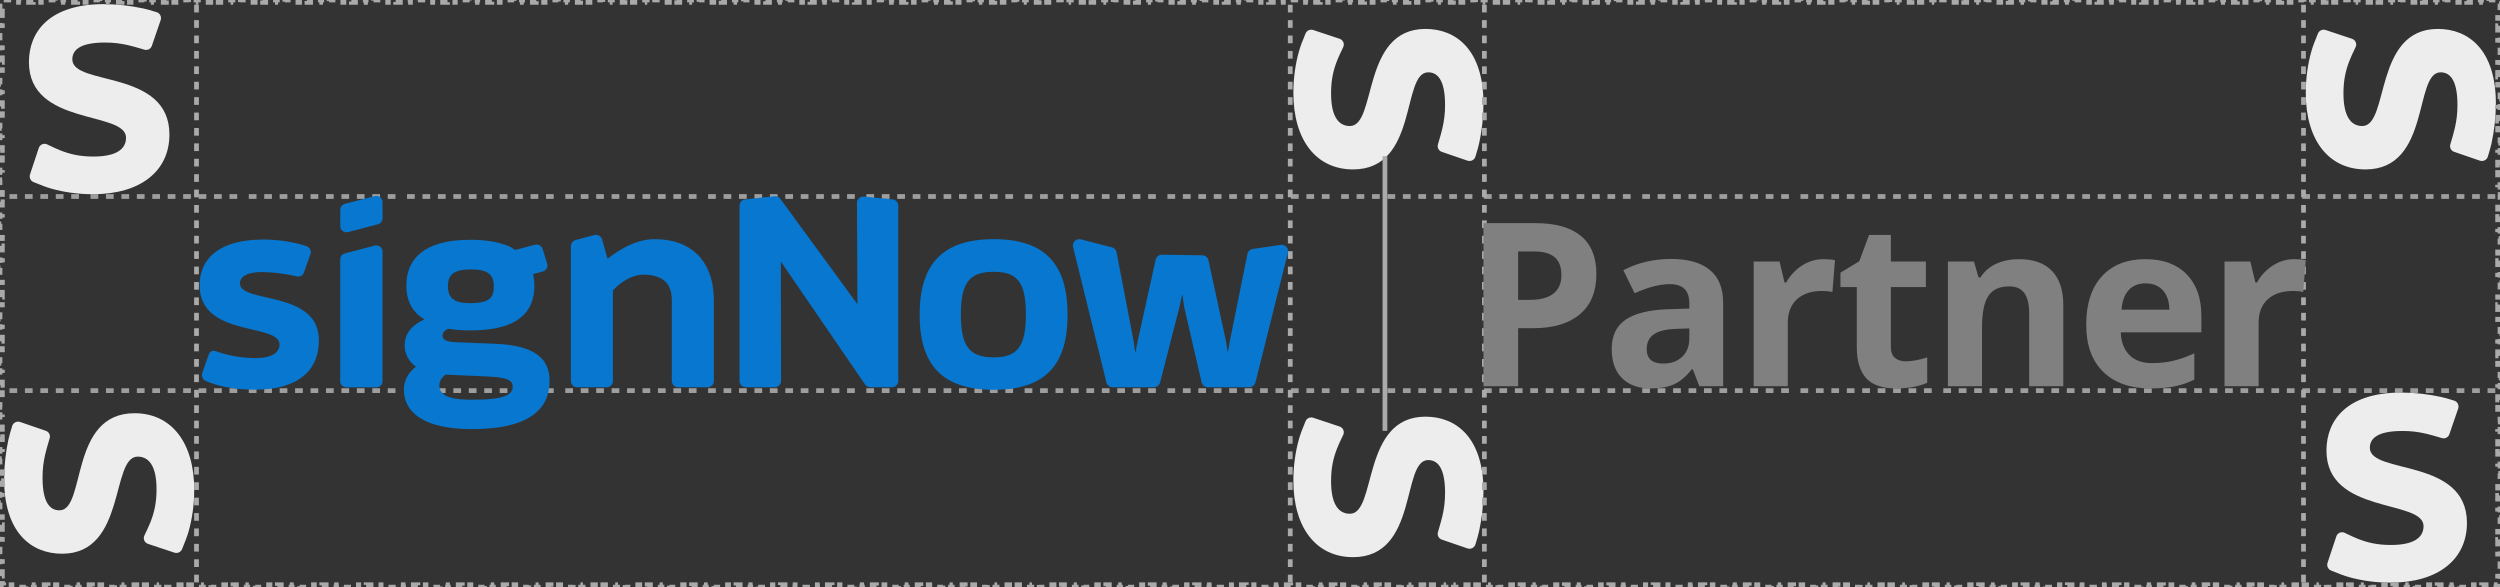
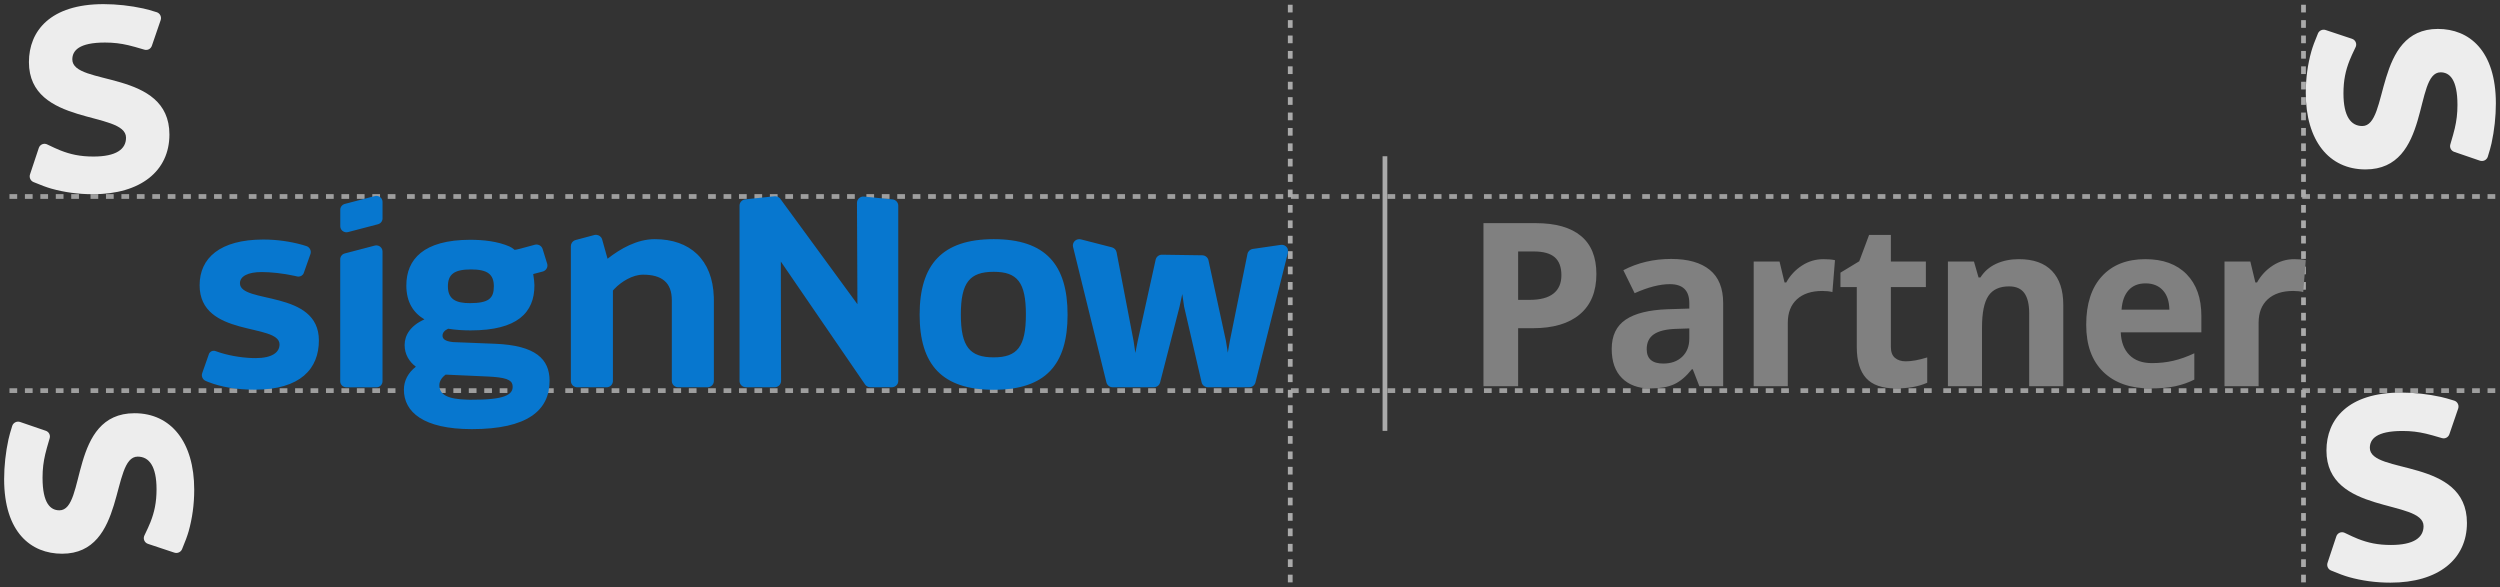
<svg xmlns="http://www.w3.org/2000/svg" width="528" height="124" viewBox="0 0 528 124" fill="none">
  <rect x="0" y="0" width="528" height="124" fill="#333333" stroke="none" />
  <path d="M28.412 87.273C36.11 87.273 41.019 93.349 41.019 103.425C41.019 106.56 40.6 109.509 39.843 112.203C39.576 113.153 39.11 114.417 38.446 115.993C38.183 116.616 37.473 116.932 36.823 116.716L31.255 114.863C30.573 114.636 30.208 113.909 30.439 113.24C30.456 113.193 30.475 113.146 30.497 113.101C31.092 111.873 31.517 110.935 31.771 110.289C32.603 108.177 33.062 106.125 33.062 103.324C33.062 98.514 31.512 96.438 29.083 96.438C23.348 96.438 26.707 116.945 13.118 116.945C6.556 116.945 0.873 112.439 0.873 101.198C0.873 98.448 1.197 95.488 1.788 92.794C1.949 92.061 2.213 91.114 2.58 89.953C2.794 89.278 3.524 88.9 4.211 89.11C4.226 89.114 4.241 89.119 4.255 89.124L9.672 90.981C10.327 91.206 10.688 91.896 10.492 92.55C10.033 94.087 9.719 95.219 9.551 95.946C9.182 97.539 8.985 99.029 8.985 100.894C8.985 106.362 10.69 107.78 12.55 107.78C18.233 107.78 14.565 87.273 28.412 87.273Z" fill="#EDEDED" />
-   <path d="M285.77 35.782C278.072 35.782 273.163 29.706 273.163 19.629C273.163 16.494 273.582 13.546 274.339 10.852C274.606 9.901 275.071 8.638 275.736 7.062C275.999 6.439 276.708 6.123 277.359 6.339L282.926 8.192C283.608 8.419 283.974 9.145 283.743 9.814C283.726 9.862 283.707 9.908 283.685 9.954C283.089 11.182 282.665 12.119 282.41 12.766C281.579 14.878 281.12 16.93 281.12 19.73C281.12 24.541 282.67 26.617 285.098 26.617C290.833 26.617 287.475 6.109 301.063 6.109C307.625 6.109 313.309 10.616 313.309 21.857C313.309 24.606 312.985 27.567 312.393 30.26C312.232 30.993 311.968 31.94 311.601 33.102C311.388 33.777 310.658 34.154 309.97 33.945C309.956 33.941 309.941 33.936 309.927 33.931L304.51 32.073C303.855 31.848 303.494 31.159 303.689 30.505C304.149 28.968 304.462 27.836 304.631 27.109C305 25.515 305.197 24.025 305.197 22.161C305.197 16.692 303.492 15.274 301.632 15.274C295.948 15.274 299.617 35.782 285.77 35.782Z" fill="#EDEDED" />
-   <path d="M285.77 117.673C278.072 117.673 273.163 111.596 273.163 101.52C273.163 98.385 273.582 95.436 274.339 92.742C274.606 91.792 275.071 90.529 275.736 88.952C275.999 88.329 276.708 88.013 277.359 88.23L282.926 90.082C283.608 90.309 283.974 91.036 283.743 91.705C283.726 91.753 283.707 91.799 283.685 91.844C283.089 93.073 282.665 94.01 282.41 94.656C281.579 96.768 281.12 98.82 281.12 101.621C281.12 106.432 282.67 108.508 285.098 108.508C290.833 108.508 287.475 88 301.063 88C307.625 88 313.309 92.507 313.309 103.748C313.309 106.497 312.985 109.457 312.393 112.151C312.232 112.884 311.968 113.831 311.601 114.993C311.388 115.668 310.658 116.045 309.97 115.836C309.956 115.831 309.941 115.826 309.927 115.822L304.51 113.964C303.855 113.739 303.494 113.05 303.689 112.396C304.149 110.858 304.462 109.726 304.631 109C305 107.406 305.197 105.916 305.197 104.052C305.197 98.583 303.492 97.165 301.632 97.165C295.948 97.165 299.617 117.673 285.77 117.673Z" fill="#EDEDED" />
  <path d="M35.782 28.412C35.782 36.11 29.706 41.019 19.629 41.019C16.494 41.019 13.546 40.6 10.852 39.843C9.901 39.576 8.638 39.11 7.062 38.446C6.439 38.183 6.123 37.473 6.339 36.823L8.192 31.255C8.419 30.573 9.145 30.208 9.814 30.439C9.862 30.456 9.908 30.475 9.954 30.497C11.182 31.092 12.119 31.517 12.766 31.771C14.878 32.603 16.93 33.062 19.73 33.062C24.541 33.062 26.617 31.512 26.617 29.083C26.617 23.348 6.109 26.707 6.109 13.118C6.109 6.556 10.616 0.873 21.857 0.873C24.606 0.873 27.567 1.197 30.26 1.788C30.993 1.949 31.941 2.213 33.102 2.58C33.777 2.794 34.154 3.524 33.945 4.211C33.941 4.226 33.936 4.241 33.931 4.255L32.073 9.672C31.848 10.327 31.159 10.688 30.505 10.492C28.968 10.033 27.836 9.719 27.109 9.551C25.515 9.182 24.025 8.985 22.161 8.985C16.692 8.985 15.274 10.69 15.274 12.55C15.274 18.233 35.782 14.565 35.782 28.412Z" fill="#EDEDED" />
  <path d="M499.588 35.782C491.89 35.782 486.981 29.706 486.981 19.629C486.981 16.494 487.4 13.546 488.157 10.852C488.424 9.901 488.89 8.638 489.554 7.062C489.817 6.439 490.527 6.123 491.177 6.339L496.745 8.192C497.427 8.419 497.792 9.145 497.561 9.815C497.544 9.862 497.525 9.908 497.503 9.954C496.908 11.182 496.483 12.119 496.229 12.766C495.397 14.878 494.938 16.93 494.938 19.73C494.938 24.541 496.488 26.617 498.917 26.617C504.652 26.617 501.293 6.109 514.882 6.109C521.444 6.109 527.127 10.616 527.127 21.857C527.127 24.606 526.803 27.567 526.212 30.26C526.051 30.993 525.787 31.94 525.42 33.102C525.206 33.777 524.476 34.154 523.789 33.945C523.774 33.941 523.759 33.936 523.745 33.931L518.328 32.073C517.673 31.848 517.312 31.159 517.508 30.505C517.967 28.968 518.281 27.836 518.449 27.109C518.818 25.515 519.015 24.025 519.015 22.161C519.015 16.692 517.31 15.274 515.45 15.274C509.767 15.274 513.435 35.782 499.588 35.782Z" fill="#EDEDED" />
  <path d="M521.018 110.448C521.018 118.146 514.942 123.055 504.866 123.055C501.731 123.055 498.782 122.636 496.088 121.879C495.138 121.612 493.874 121.146 492.298 120.482C491.675 120.219 491.359 119.509 491.576 118.859L493.428 113.291C493.655 112.61 494.382 112.244 495.051 112.475C495.098 112.492 495.145 112.511 495.19 112.533C496.418 113.128 497.356 113.553 498.002 113.808C500.114 114.639 502.166 115.098 504.967 115.098C509.777 115.098 511.853 113.548 511.853 111.119C511.853 105.384 491.346 108.743 491.346 95.154C491.346 88.593 495.852 82.909 507.094 82.909C509.843 82.909 512.803 83.233 515.497 83.825C516.23 83.986 517.177 84.249 518.338 84.616C519.013 84.83 519.391 85.56 519.181 86.248C519.177 86.262 519.172 86.277 519.167 86.291L517.309 91.708C517.085 92.363 516.395 92.724 515.741 92.528C514.204 92.069 513.072 91.755 512.345 91.587C510.752 91.218 509.261 91.021 507.397 91.021C501.929 91.021 500.511 92.726 500.511 94.586C500.511 100.269 521.018 96.601 521.018 110.448Z" fill="#EDEDED" />
-   <path d="M0 2.325V0.775H0.5V0.5H0.78V0H2.342V0.5H3.904V0H5.466V0.5H7.029V0H8.591V0.5H10.153V0H11.715V0.5H13.277V0H14.839V0.5H16.401V0H17.963V0.5H19.526V0H21.088V0.5H22.65V0H24.212V0.5H25.774V0H27.336V0.5H28.898V0H30.461V0.5H32.023V0H33.585V0.5H35.147V0H36.709V0.5H38.271V0H39.833V0.5H41.395V0H42.958V0.5H44.52V0H46.082V0.5H47.644V0H49.206V0.5H50.768V0H52.33V0.5H53.892V0H55.455V0.5H57.017V0H58.579V0.5H60.141V0H61.703V0.5H63.265V0H64.828V0.5H66.39V0H67.952V0.5H69.514V0H71.076V0.5H72.638V0H74.2V0.5H75.762V0H77.325V0.5H78.887V0H80.449V0.5H82.011V0H83.573V0.5H85.135V0H86.697V0.5H88.26V0H89.822V0.5H91.384V0H92.946V0.5H94.508V0H96.07V0.5H97.632V0H99.194V0.5H100.757V0H102.319V0.5H103.881V0H105.443V0.5H107.005V0H108.567V0.5H110.129V0H111.692V0.5H113.254V0H114.816V0.5H116.378V0H117.94V0.5H119.502V0H121.064V0.5H122.626V0H124.189V0.5H125.751V0H127.313V0.5H128.875V0H130.437V0.5H131.999V0H133.561V0.5H135.123V0H136.686V0.5H138.248V0H139.81V0.5H141.372V0H142.934V0.5H144.496V0H146.058V0.5H147.621V0H149.183V0.5H150.745V0H152.307V0.5H153.869V0H155.431V0.5H156.993V0H158.556V0.5H160.118V0H161.68V0.5H163.242V0H164.804V0.5H166.366V0H167.928V0.5H169.49V0H171.053V0.5H172.615V0H174.177V0.5H175.739V0H177.301V0.5H178.863V0H180.425V0.5H181.988V0H183.55V0.5H185.112V0H186.674V0.5H188.236V0H189.798V0.5H191.36V0H192.922V0.5H194.485V0H196.047V0.5H197.609V0H199.171V0.5H200.733V0H202.295V0.5H203.857V0H205.42V0.5H206.982V0H208.544V0.5H210.106V0H211.668V0.5H213.23V0H214.792V0.5H216.354V0H217.917V0.5H219.479V0H221.041V0.5H222.603V0H224.165V0.5H225.727V0H227.289V0.5H228.852V0H230.414V0.5H231.976V0H233.538V0.5H235.1V0H236.662V0.5H238.224V0H239.786V0.5H241.349V0H242.911V0.5H244.473V0H246.035V0.5H247.597V0H249.159V0.5H250.721V0H252.284V0.5H253.846V0H255.408V0.5H256.97V0H258.532V0.5H260.094V0H261.656V0.5H263.218V0H264.781V0.5H266.343V0H267.905V0.5H269.467V0H271.029V0.5H272.591V0H274.153V0.5H275.716V0H277.278V0.5H278.84V0H280.402V0.5H281.964V0H283.526V0.5H285.088V0H286.65V0.5H288.213V0H289.775V0.5H291.337V0H292.899V0.5H294.461V0H296.023V0.5H297.585V0H299.148V0.5H300.71V0H302.272V0.5H303.834V0H305.396V0.5H306.958V0H308.52V0.5H310.082V0H311.645V0.5H313.207V0H314.769V0.5H316.331V0H317.893V0.5H319.455V0H321.017V0.5H322.58V0H324.142V0.5H325.704V0H327.266V0.5H328.828V0H330.39V0.5H331.952V0H333.514V0.5H335.077V0H336.639V0.5H338.201V0H339.763V0.5H341.325V0H342.887V0.5H344.449V0H346.012V0.5H347.574V0H349.136V0.5H350.698V0H352.26V0.5H353.822V0H355.384V0.5H356.947V0H358.509V0.5H360.071V0H361.633V0.5H363.195V0H364.757V0.5H366.319V0H367.881V0.5H369.444V0H371.006V0.5H372.568V0H374.13V0.5H375.692V0H377.254V0.5H378.816V0H380.379V0.5H381.941V0H383.503V0.5H385.065V0H386.627V0.5H388.189V0H389.751V0.5H391.313V0H392.876V0.5H394.438V0H396V0.5H397.562V0H399.124V0.5H400.686V0H402.248V0.5H403.811V0H405.373V0.5H406.935V0H408.497V0.5H410.059V0H411.621V0.5H413.183V0H414.745V0.5H416.308V0H417.87V0.5H419.432V0H420.994V0.5H422.556V0H424.118V0.5H425.68V0H427.243V0.5H428.805V0H430.367V0.5H431.929V0H433.491V0.5H435.053V0H436.615V0.5H438.177V0H439.74V0.5H441.302V0H442.864V0.5H444.426V0H445.988V0.5H447.55V0H449.112V0.5H450.675V0H452.237V0.5H453.799V0H455.361V0.5H456.923V0H458.485V0.5H460.047V0H461.609V0.5H463.172V0H464.734V0.5H466.296V0H467.858V0.5H469.42V0H470.982V0.5H472.544V0H474.107V0.5H475.669V0H477.231V0.5H478.793V0H480.355V0.5H481.917V0H483.479V0.5H485.041V0H486.604V0.5H488.166V0H489.728V0.5H491.29V0H492.852V0.5H494.414V0H495.976V0.5H497.538V0H499.101V0.5H500.663V0H502.225V0.5H503.787V0H505.349V0.5H506.911V0H508.473V0.5H510.035V0H511.598V0.5H513.16V0H514.722V0.5H516.284V0H517.846V0.5H519.408V0H520.97V0.5H522.533V0H524.095V0.5H525.657V0H527.219V0.5H527.5V0.775H528V2.325H527.5V3.875H528V5.425H527.5V6.975H528V8.525H527.5V10.075H528V11.625H527.5V13.175H528V14.725H527.5V16.275H528V17.825H527.5V19.375H528V20.925H527.5V22.475H528V24.025H527.5V25.575H528V27.125H527.5V28.675H528V30.225H527.5V31.775H528V33.325H527.5V34.875H528V36.425H527.5V37.975H528V39.525H527.5V41.075H528V42.625H527.5V44.175H528V45.725H527.5V47.275H528V48.825H527.5V50.375H528V51.925H527.5V53.475H528V55.025H527.5V56.575H528V58.125H527.5V59.675H528V61.225H527.5V62.775H528V64.325H527.5V65.875H528V67.425H527.5V68.975H528V70.525H527.5V72.075H528V73.625H527.5V75.175H528V76.725H527.5V78.275H528V79.825H527.5V81.375H528V82.925H527.5V84.475H528V86.025H527.5V87.575H528V89.125H527.5V90.675H528V92.225H527.5V93.775H528V95.325H527.5V96.875H528V98.425H527.5V99.975H528V101.525H527.5V103.075H528V104.625H527.5V106.175H528V107.725H527.5V109.275H528V110.825H527.5V112.375H528V113.925H527.5V115.475H528V117.025H527.5V118.575H528V120.125H527.5V121.675H528V123.225H527.5V123.5H527.22V124H525.658V123.5H524.096V124H522.534V123.5H520.971V124H519.409V123.5H517.847V124H516.285V123.5H514.723V124H513.161V123.5H511.599V124H510.037V123.5H508.474V124H506.912V123.5H505.35V124H503.788V123.5H502.226V124H500.664V123.5H499.102V124H497.539V123.5H495.977V124H494.415V123.5H492.853V124H491.291V123.5H489.729V124H488.167V123.5H486.605V124H485.042V123.5H483.48V124H481.918V123.5H480.356V124H478.794V123.5H477.232V124H475.67V123.5H474.107V124H472.545V123.5H470.983V124H469.421V123.5H467.859V124H466.297V123.5H464.735V124H463.173V123.5H461.61V124H460.048V123.5H458.486V124H456.924V123.5H455.362V124H453.8V123.5H452.238V124H450.675V123.5H449.113V124H447.551V123.5H445.989V124H444.427V123.5H442.865V124H441.303V123.5H439.741V124H438.178V123.5H436.616V124H435.054V123.5H433.492V124H431.93V123.5H430.368V124H428.806V123.5H427.243V124H425.681V123.5H424.119V124H422.557V123.5H420.995V124H419.433V123.5H417.871V124H416.309V123.5H414.746V124H413.184V123.5H411.622V124H410.06V123.5H408.498V124H406.936V123.5H405.374V124H403.811V123.5H402.249V124H400.687V123.5H399.125V124H397.563V123.5H396.001V124H394.439V123.5H392.876V124H391.314V123.5H389.752V124H388.19V123.5H386.628V124H385.066V123.5H383.504V124H381.942V123.5H380.379V124H378.817V123.5H377.255V124H375.693V123.5H374.131V124H372.569V123.5H371.007V124H369.444V123.5H367.882V124H366.32V123.5H364.758V124H363.196V123.5H361.634V124H360.072V123.5H358.51V124H356.947V123.5H355.385V124H353.823V123.5H352.261V124H350.699V123.5H349.137V124H347.575V123.5H346.012V124H344.45V123.5H342.888V124H341.326V123.5H339.764V124H338.202V123.5H336.64V124H335.078V123.5H333.515V124H331.953V123.5H330.391V124H328.829V123.5H327.267V124H325.705V123.5H324.143V124H322.58V123.5H321.018V124H319.456V123.5H317.894V124H316.332V123.5H314.77V124H313.208V123.5H311.646V124H310.083V123.5H308.521V124H306.959V123.5H305.397V124H303.835V123.5H302.273V124H300.711V123.5H299.148V124H297.586V123.5H296.024V124H294.462V123.5H292.9V124H291.338V123.5H289.776V124H288.214V123.5H286.651V124H285.089V123.5H283.527V124H281.965V123.5H280.403V124H278.841V123.5H277.279V124H275.716V123.5H274.154V124H272.592V123.5H271.03V124H269.468V123.5H267.906V124H266.344V123.5H264.782V124H263.219V123.5H261.657V124H260.095V123.5H258.533V124H256.971V123.5H255.409V124H253.847V123.5H252.284V124H250.722V123.5H249.16V124H247.598V123.5H246.036V124H244.474V123.5H242.912V124H241.35V123.5H239.787V124H238.225V123.5H236.663V124H235.101V123.5H233.539V124H231.977V123.5H230.415V124H228.852V123.5H227.29V124H225.728V123.5H224.166V124H222.604V123.5H221.042V124H219.48V123.5H217.918V124H216.355V123.5H214.793V124H213.231V123.5H211.669V124H210.107V123.5H208.545V124H206.983V123.5H205.42V124H203.858V123.5H202.296V124H200.734V123.5H199.172V124H197.61V123.5H196.048V124H194.486V123.5H192.923V124H191.361V123.5H189.799V124H188.237V123.5H186.675V124H185.113V123.5H183.551V124H181.988V123.5H180.426V124H178.864V123.5H177.302V124H175.74V123.5H174.178V124H172.616V123.5H171.053V124H169.491V123.5H167.929V124H166.367V123.5H164.805V124H163.243V123.5H161.681V124H160.119V123.5H158.556V124H156.994V123.5H155.432V124H153.87V123.5H152.308V124H150.746V123.5H149.184V124H147.621V123.5H146.059V124H144.497V123.5H142.935V124H141.373V123.5H139.811V124H138.249V123.5H136.687V124H135.124V123.5H133.562V124H132V123.5H130.438V124H128.876V123.5H127.314V124H125.752V123.5H124.189V124H122.627V123.5H121.065V124H119.503V123.5H117.941V124H116.379V123.5H114.817V124H113.255V123.5H111.692V124H110.13V123.5H108.568V124H107.006V123.5H105.444V124H103.882V123.5H102.32V124H100.757V123.5H99.195V124H97.633V123.5H96.071V124H94.509V123.5H92.947V124H91.385V123.5H89.823V124H88.26V123.5H86.698V124H85.136V123.5H83.574V124H82.012V123.5H80.45V124H78.888V123.5H77.326V124H75.763V123.5H74.201V124H72.639V123.5H71.077V124H69.515V123.5H67.953V124H66.391V123.5H64.828V124H63.266V123.5H61.704V124H60.142V123.5H58.58V124H57.018V123.5H55.456V124H53.894V123.5H52.331V124H50.769V123.5H49.207V124H47.645V123.5H46.083V124H44.521V123.5H42.959V124H41.396V123.5H39.834V124H38.272V123.5H36.71V124H35.148V123.5H33.586V124H32.024V123.5H30.462V124H28.899V123.5H27.337V124H25.775V123.5H24.213V124H22.651V123.5H21.089V124H19.527V123.5H17.965V124H16.402V123.5H14.84V124H13.278V123.5H11.716V124H10.154V123.5H8.592V124H7.03V123.5H5.467V124H3.905V123.5H2.343V124H0.781V123.5H0.5V123.225H0V121.675H0.5V120.125H0V118.575H0.5V117.025H0V115.475H0.5V113.925H0V112.375H0.5V110.825H0V109.275H0.5V107.725H0V106.175H0.5V104.625H0V103.075H0.5V101.525H0V99.975H0.5V98.425H0V96.875H0.5V95.325H0V93.775H0.5V92.225H0V90.675H0.5V89.125H0V87.575H0.5V86.025H0V84.475H0.5V82.925H0V81.375H0.5V79.825H0V78.275H0.5V76.725H0V75.175H0.5V73.625H0V72.075H0.5V70.525H0V68.975H0.5V67.425H0V65.875H0.5V64.325H0V62.775H0.5V61.225H0V59.675H0.5V58.125H0V56.575H0.5V55.025H0V53.475H0.5V51.925H0V50.375H0.5V48.825H0V47.275H0.5V45.725H0V44.175H0.5V42.625H0V41.075H0.5V39.525H0V37.975H0.5V36.425H0V34.875H0.5V33.325H0V31.775H0.5V30.225H0V28.675H0.5V27.125H0V25.575H0.5V24.025H0V22.475H0.5V20.925H0V19.375H0.5V17.825H0V16.275H0.5V14.725H0V13.175H0.5V11.625H0V10.075H0.5V8.525H0V6.975H0.5V5.425H0V3.875H0.5V2.325H0Z" stroke="#AAAAAA" stroke-dasharray="1.56 1.56" />
  <path d="M272 1V2.627H273V1H272ZM272 4.253V5.88H273V4.253H272ZM272 7.506V9.133H273V7.506H272ZM272 10.761V12.387H273V10.761H272ZM272 14.013V15.64H273V14.013H272ZM272 17.267V18.893H273V17.267H272ZM272 20.52V22.147H273V20.52H272ZM272 23.773V25.4H273V23.773H272ZM272 27.027V28.653H273V27.027H272ZM272 30.28V31.907H273V30.28H272ZM272 33.533V35.16H273V33.533H272ZM272 36.787V38.413H273V36.787H272ZM272 40.04V41.667H273V40.04H272ZM272 43.293V44.92H273V43.293H272ZM272 46.547V48.174H273V46.547H272ZM272 49.8V51.427H273V49.8H272ZM272 53.053V54.68H273V53.053H272ZM272 56.307V57.933H273V56.307H272ZM272 59.56V61.187H273V59.56H272ZM272 62.813V64.44H273V62.813H272ZM272 66.067V67.693H273V66.067H272ZM272 69.32V70.947H273V69.32H272ZM272 72.573V74.2H273V72.573H272ZM272 75.827V77.453H273V75.827H272ZM272 79.08V80.707H273V79.08H272ZM272 82.333V83.96H273V82.333H272ZM272 85.587V87.213H273V85.587H272ZM272 88.84V90.467H273V88.84H272ZM272 92.093V93.72H273V92.093H272ZM272 95.347V96.973H273V95.347H272ZM272 98.6V100.227H273V98.6H272ZM272 101.853V103.48H273V101.853H272ZM272 105.106V106.733H273V105.106H272ZM272 108.36V109.987H273V108.36H272ZM272 111.613V113.24H273V111.613H272ZM272 114.867V116.493H273V114.867H272ZM272 118.12V119.747H273V118.12H272ZM272 121.373V123H273V121.373H272Z" fill="#AAAAAA" />
-   <path d="M41 1V2.627H42V1H41ZM41 4.253V5.88H42V4.253H41ZM41 7.506V9.133H42V7.506H41ZM41 10.761V12.387H42V10.761H41ZM41 14.013V15.64H42V14.013H41ZM41 17.267V18.893H42V17.267H41ZM41 20.52V22.147H42V20.52H41ZM41 23.773V25.4H42V23.773H41ZM41 27.027V28.653H42V27.027H41ZM41 30.28V31.907H42V30.28H41ZM41 33.533V35.16H42V33.533H41ZM41 36.787V38.413H42V36.787H41ZM41 40.04V41.667H42V40.04H41ZM41 43.293V44.92H42V43.293H41ZM41 46.547V48.174H42V46.547H41ZM41 49.8V51.427H42V49.8H41ZM41 53.053V54.68H42V53.053H41ZM41 56.307V57.933H42V56.307H41ZM41 59.56L41 61.187H42V59.56H41ZM41 62.813V64.44H42V62.813H41ZM41 66.067V67.693H42V66.067H41ZM41 69.32V70.947H42V69.32H41ZM41 72.573V74.2H42V72.573H41ZM41 75.827V77.453H42V75.827H41ZM41 79.08V80.707H42V79.08H41ZM41 82.333V83.96H42V82.333H41ZM41 85.587V87.213H42V85.587H41ZM41 88.84V90.467H42V88.84H41ZM41 92.093V93.72H42V92.093H41ZM41 95.347V96.973H42V95.347H41ZM41 98.6V100.227H42V98.6H41ZM41 101.853V103.48H42V101.853H41ZM41 105.106V106.733H42V105.106H41ZM41 108.36V109.987H42V108.36H41ZM41 111.613V113.24H42V111.613H41ZM41 114.867V116.493H42V114.867H41ZM41 118.12V119.747H42V118.12H41ZM41 121.373V123H42V121.373H41Z" fill="#AAAAAA" />
  <path opacity="0.9" d="M2 42H3.63V41H2V42ZM5.261 42H6.891V41H5.261V42ZM8.522 42H10.152V41H8.522V42ZM11.783 42H13.413V41H11.783V42ZM15.043 42H16.674V41H15.043V42ZM19.12 42H20.75V41H19.12V42ZM22.38 42H24.011V41H22.38V42ZM25.641 42H27.272V41H25.641V42ZM28.902 42H30.533V41H28.902V42ZM32.163 42H33.794V41H32.163V42ZM35.424 42H37.054V41H35.424V42ZM38.685 42H40.315V41H38.685V42ZM41.946 42H43.576V41H41.946V42ZM45.206 42H46.837V41H45.206V42ZM48.467 42H50.098V41H48.467V42ZM52.544 42H54.174V41H52.544V42ZM55.804 42H57.435V41H55.804V42ZM59.065 42H60.696V41H59.065V42ZM62.326 42H63.956V41H62.326V42ZM65.587 42H67.217V41H65.587V42ZM68.848 42H70.478V41H68.848V42ZM72.109 42H73.739V41H72.109V42ZM75.37 42H77V41H75.37V42ZM78.63 42H80.261V41H78.63V42ZM81.891 42H83.522V41H81.891V42ZM85.967 42H87.598V41H85.967V42ZM89.228 42H90.859V41H89.228V42ZM92.489 42H94.12V41H92.489V42ZM95.75 42H97.38V41H95.75V42ZM99.011 42H100.641V41H99.011V42ZM102.272 42H103.902V41H102.272V42ZM105.533 42H107.163V41H105.533V42ZM108.793 42H110.424V41H108.793V42ZM112.054 42H113.685V41H112.054V42ZM115.315 42H116.946V41H115.315V42ZM119.391 42H121.022V41H119.391V42ZM122.652 42H124.283V41H122.652V42ZM125.913 42H127.543V41H125.913V42ZM129.174 42H130.804V41H129.174V42ZM132.435 42H134.065V41H132.435V42ZM135.696 42H137.326V41H135.696V42ZM138.957 42H140.587V41H138.957V42ZM142.217 42H143.848V41H142.217V42ZM145.478 42H147.109V41H145.478V42ZM149.554 42H151.185V41H149.554V42ZM152.815 42H154.446V41H152.815V42ZM156.076 42H157.707V41H156.076V42ZM159.337 42H160.967V41H159.337V42ZM162.598 42H164.228V41H162.598V42ZM165.859 42H167.489V41H165.859V42ZM169.12 42H170.75V41H169.12V42ZM172.38 42H174.011V41H172.38V42ZM175.641 42H177.272V41H175.641V42ZM178.902 42H180.533V41H178.902V42ZM182.978 42H184.609V41H182.978V42ZM186.239 42H187.87V41H186.239V42ZM189.5 42H191.13V41H189.5V42ZM192.761 42H194.391V41H192.761V42ZM196.022 42H197.652V41H196.022V42ZM199.283 42H200.913V41H199.283V42ZM202.544 42H204.174V41H202.544V42ZM205.804 42H207.435V41H205.804V42ZM209.065 42H210.696V41H209.065V42ZM212.326 42H213.957V41H212.326V42ZM216.402 42H218.033V41H216.402V42ZM219.663 42H221.294V41H219.663V42ZM222.924 42H224.554V41H222.924V42ZM226.185 42H227.815V41H226.185V42ZM229.446 42H231.076V41H229.446V42ZM232.707 42H234.337V41H232.707V42ZM235.967 42H237.598V41H235.967V42ZM239.228 42H240.859V41H239.228V42ZM242.489 42H244.12V41H242.489V42ZM246.565 42H248.196V41H246.565V42ZM249.826 42H251.457V41H249.826V42ZM253.087 42H254.717V41H253.087V42ZM256.348 42H257.978V41H256.348V42ZM259.609 42H261.239V41H259.609V42ZM262.87 42H264.5V41H262.87V42ZM266.13 42H267.761V41H266.13V42ZM269.391 42H271.022V41H269.391V42ZM272.652 42H274.283V41H272.652V42ZM275.913 42H277.544V41H275.913V42ZM279.174 42H280.804V41H279.174V42ZM283.25 42H284.88V41H283.25V42ZM286.511 42H288.141V41H286.511V42ZM289.772 42H291.402V41H289.772V42ZM293.033 42H294.663V41H293.033V42ZM296.294 42H297.924V41H296.294V42ZM299.554 42H301.185V41H299.554V42ZM302.815 42H304.446V41H302.815V42ZM306.076 42H307.707V41H306.076V42ZM309.337 42H310.967V41H309.337V42ZM313.413 42H315.044V41H313.413V42ZM316.674 42H318.304V41H316.674V42ZM319.935 42H321.565V41H319.935V42ZM323.196 42H324.826V41H323.196V42ZM326.457 42H328.087V41H326.457V42ZM329.717 42H331.348V41H329.717V42ZM332.978 42H334.609V41H332.978V42ZM336.239 42H337.87V41H336.239V42ZM339.5 42H341.13V41H339.5V42ZM342.761 42H344.391V41H342.761V42ZM346.837 42H348.467V41H346.837V42ZM350.098 42H351.728V41H350.098V42ZM353.359 42H354.989V41H353.359V42ZM356.62 42H358.25V41H356.62V42ZM359.88 42H361.511V41H359.88V42ZM363.141 42H364.772V41H363.141V42ZM366.402 42H368.033V41H366.402V42ZM369.663 42H371.294V41H369.663V42ZM372.924 42H374.554V41H372.924V42ZM376.185 42H377.815V41H376.185V42ZM380.261 42H381.891V41H380.261V42ZM383.522 42H385.152V41H383.522V42ZM386.783 42H388.413V41H386.783V42ZM390.044 42H391.674V41H390.044V42ZM393.304 42H394.935V41H393.304V42ZM396.565 42H398.196V41H396.565V42ZM399.826 42H401.457V41H399.826V42ZM403.087 42H404.717V41H403.087V42ZM406.348 42H407.978V41H406.348V42ZM410.424 42H412.054V41H410.424V42ZM413.685 42H415.315V41H413.685V42ZM416.946 42H418.576V41H416.946V42ZM420.207 42H421.837V41H420.207V42ZM423.467 42H425.098V41H423.467V42ZM426.728 42H428.359V41H426.728V42ZM429.989 42H431.62V41H429.989V42ZM433.25 42H434.88V41H433.25V42ZM436.511 42H438.141V41H436.511V42ZM439.772 42H441.402V41H439.772V42ZM443.033 42H444.663V41H443.033V42ZM446.294 42H447.924V41H446.294V42ZM449.554 42H451.185V41H449.554V42ZM452.815 42H454.446V41H452.815V42ZM456.891 42H458.522V41H456.891V42ZM460.152 42H461.783V41H460.152V42ZM463.413 42H465.044V41H463.413V42ZM466.674 42H468.304V41H466.674V42ZM469.935 42H471.565V41H469.935V42ZM473.196 42H474.826V41H473.196V42ZM476.457 42H478.087V41H476.457V42ZM479.717 42H481.348V41H479.717V42ZM482.978 42H484.609V41H482.978V42ZM486.239 42H487.87V41H486.239V42ZM489.5 42H491.13V41H489.5V42ZM492.761 42H494.391V41H492.761V42ZM496.022 42H497.652V41H496.022V42ZM499.283 42H500.913V41H499.283V42ZM502.544 42H504.174V41H502.544V42ZM505.804 42H507.435V41H505.804V42ZM509.065 42H510.696V41H509.065V42ZM512.326 42H513.957V41H512.326V42ZM515.587 42H517.217V41H515.587V42ZM518.848 42H520.478V41H518.848V42ZM522.109 42H523.739V41H522.109V42ZM525.37 42H527V41H525.37V42Z" fill="#AAAAAA" />
  <path opacity="0.9" d="M2 83H3.63V82H2V83ZM5.261 83H6.891V82H5.261V83ZM8.522 83H10.152V82H8.522V83ZM11.783 83H13.413V82H11.783V83ZM15.043 83H16.674V82H15.043V83ZM19.12 83H20.75V82H19.12V83ZM22.38 83H24.011V82H22.38V83ZM25.641 83H27.272V82H25.641V83ZM28.902 83H30.533V82H28.902V83ZM32.163 83H33.794V82H32.163V83ZM35.424 83H37.054V82H35.424V83ZM38.685 83H40.315V82H38.685V83ZM41.946 83H43.576V82H41.946V83ZM45.206 83H46.837V82H45.206V83ZM48.467 83H50.098V82H48.467V83ZM52.544 83H54.174V82H52.544V83ZM55.804 83H57.435V82H55.804V83ZM59.065 83H60.696V82H59.065V83ZM62.326 83H63.956V82H62.326V83ZM65.587 83H67.217V82H65.587V83ZM68.848 83H70.478V82H68.848V83ZM72.109 83H73.739V82H72.109V83ZM75.37 83H77V82H75.37V83ZM78.63 83H80.261V82H78.63V83ZM81.891 83H83.522V82H81.891V83ZM85.967 83H87.598V82H85.967V83ZM89.228 83H90.859V82H89.228V83ZM92.489 83H94.12V82H92.489V83ZM95.75 83H97.38V82H95.75V83ZM99.011 83H100.641V82H99.011V83ZM102.272 83H103.902V82H102.272V83ZM105.533 83H107.163V82H105.533V83ZM108.793 83H110.424V82H108.793V83ZM112.054 83H113.685V82H112.054V83ZM115.315 83H116.946V82H115.315V83ZM119.391 83H121.022V82H119.391V83ZM122.652 83H124.283V82H122.652V83ZM125.913 83H127.543V82H125.913V83ZM129.174 83H130.804V82H129.174V83ZM132.435 83H134.065V82H132.435V83ZM135.696 83H137.326V82H135.696V83ZM138.957 83H140.587V82H138.957V83ZM142.217 83H143.848V82H142.217V83ZM145.478 83H147.109V82H145.478V83ZM149.554 83H151.185V82H149.554V83ZM152.815 83H154.446V82H152.815V83ZM156.076 83H157.707V82H156.076V83ZM159.337 83H160.967V82H159.337V83ZM162.598 83H164.228V82H162.598V83ZM165.859 83H167.489V82H165.859V83ZM169.12 83H170.75V82H169.12V83ZM172.38 83H174.011V82H172.38V83ZM175.641 83H177.272V82H175.641V83ZM178.902 83H180.533V82H178.902V83ZM182.978 83H184.609V82H182.978V83ZM186.239 83H187.87V82H186.239V83ZM189.5 83H191.13V82H189.5V83ZM192.761 83H194.391V82H192.761V83ZM196.022 83H197.652V82H196.022V83ZM199.283 83H200.913V82H199.283V83ZM202.544 83H204.174V82H202.544V83ZM205.804 83H207.435V82H205.804V83ZM209.065 83H210.696V82H209.065V83ZM212.326 83H213.957V82H212.326V83ZM216.402 83H218.033V82H216.402V83ZM219.663 83H221.294V82H219.663V83ZM222.924 83H224.554V82H222.924V83ZM226.185 83H227.815V82H226.185V83ZM229.446 83H231.076V82H229.446V83ZM232.707 83H234.337V82H232.707V83ZM235.967 83H237.598V82H235.967V83ZM239.228 83H240.859V82H239.228V83ZM242.489 83H244.12V82H242.489V83ZM246.565 83H248.196V82H246.565V83ZM249.826 83H251.457V82H249.826V83ZM253.087 83H254.717V82H253.087V83ZM256.348 83H257.978V82H256.348V83ZM259.609 83H261.239V82H259.609V83ZM262.87 83H264.5V82H262.87V83ZM266.13 83H267.761V82H266.13V83ZM269.391 83H271.022V82H269.391V83ZM272.652 83H274.283V82H272.652V83ZM275.913 83H277.544V82H275.913V83ZM279.174 83H280.804V82H279.174V83ZM283.25 83H284.88V82H283.25V83ZM286.511 83H288.141V82H286.511V83ZM289.772 83H291.402V82H289.772V83ZM293.033 83H294.663V82H293.033V83ZM296.294 83H297.924V82H296.294V83ZM299.554 83H301.185V82H299.554V83ZM302.815 83H304.446V82H302.815V83ZM306.076 83H307.707V82H306.076V83ZM309.337 83H310.967V82H309.337V83ZM313.413 83H315.044V82H313.413V83ZM316.674 83H318.304V82H316.674V83ZM319.935 83H321.565V82H319.935V83ZM323.196 83H324.826V82H323.196V83ZM326.457 83H328.087V82H326.457V83ZM329.717 83H331.348V82H329.717V83ZM332.978 83H334.609V82H332.978V83ZM336.239 83H337.87V82H336.239V83ZM339.5 83H341.13V82H339.5V83ZM342.761 83H344.391V82H342.761V83ZM346.837 83H348.467V82H346.837V83ZM350.098 83H351.728V82H350.098V83ZM353.359 83H354.989V82H353.359V83ZM356.62 83H358.25V82H356.62V83ZM359.88 83H361.511V82H359.88V83ZM363.141 83H364.772V82H363.141V83ZM366.402 83H368.033V82H366.402V83ZM369.663 83H371.294V82H369.663V83ZM372.924 83H374.554V82H372.924V83ZM376.185 83H377.815V82H376.185V83ZM380.261 83H381.891V82H380.261V83ZM383.522 83H385.152V82H383.522V83ZM386.783 83H388.413V82H386.783V83ZM390.044 83H391.674V82H390.044V83ZM393.304 83H394.935V82H393.304V83ZM396.565 83H398.196V82H396.565V83ZM399.826 83H401.457V82H399.826V83ZM403.087 83H404.717V82H403.087V83ZM406.348 83H407.978V82H406.348V83ZM410.424 83H412.054V82H410.424V83ZM413.685 83H415.315V82H413.685V83ZM416.946 83H418.576V82H416.946V83ZM420.207 83H421.837V82H420.207V83ZM423.467 83H425.098V82H423.467V83ZM426.728 83H428.359V82H426.728V83ZM429.989 83H431.62V82H429.989V83ZM433.25 83H434.88V82H433.25V83ZM436.511 83H438.141V82H436.511V83ZM439.772 83H441.402V82H439.772V83ZM443.033 83H444.663V82H443.033V83ZM446.294 83H447.924V82H446.294V83ZM449.554 83H451.185V82H449.554V83ZM452.815 83H454.446V82H452.815V83ZM456.891 83H458.522V82H456.891V83ZM460.152 83H461.783V82H460.152V83ZM463.413 83H465.044V82H463.413V83ZM466.674 83H468.304V82H466.674V83ZM469.935 83H471.565V82H469.935V83ZM473.196 83H474.826V82H473.196V83ZM476.457 83H478.087V82H476.457V83ZM479.717 83H481.348V82H479.717V83ZM482.978 83H484.609V82H482.978V83ZM486.239 83H487.87V82H486.239V83ZM489.5 83H491.13V82H489.5V83ZM492.761 83H494.391V82H492.761V83ZM496.022 83H497.652V82H496.022V83ZM499.283 83H500.913V82H499.283V83ZM502.544 83H504.174V82H502.544V83ZM505.804 83H507.435V82H505.804V83ZM509.065 83H510.696V82H509.065V83ZM512.326 83H513.957V82H512.326V83ZM515.587 83H517.217V82H515.587V83ZM518.848 83H520.478V82H518.848V83ZM522.109 83H523.739V82H522.109V83ZM525.37 83H527V82H525.37V83Z" fill="#AAAAAA" />
  <path d="M486 1V2.627H487V1H486ZM486 4.253V5.88H487V4.253H486ZM486 7.506V9.133H487V7.506H486ZM486 10.761V12.387H487V10.761H486ZM486 14.013V15.64H487V14.013H486ZM486 17.267V18.893H487V17.267H486ZM486 20.52V22.147H487V20.52H486ZM486 23.773V25.4H487V23.773H486ZM486 27.027V28.653H487V27.027H486ZM486 30.28V31.907H487V30.28H486ZM486 33.533V35.16H487V33.533H486ZM486 36.787V38.413H487V36.787H486ZM486 40.04V41.667H487V40.04H486ZM486 43.293V44.92H487V43.293H486ZM486 46.547V48.174H487V46.547H486ZM486 49.8V51.427H487V49.8H486ZM486 53.053V54.68H487V53.053H486ZM486 56.307V57.933H487V56.307H486ZM486 59.56V61.187H487V59.56H486ZM486 62.813V64.44H487V62.813H486ZM486 66.067V67.693H487V66.067H486ZM486 69.32V70.947H487V69.32H486ZM486 72.573V74.2H487V72.573H486ZM486 75.827V77.453H487V75.827H486ZM486 79.08V80.707H487V79.08H486ZM486 82.333V83.96H487V82.333H486ZM486 85.587V87.213H487V85.587H486ZM486 88.84V90.467H487V88.84H486ZM486 92.093V93.72H487V92.093H486ZM486 95.347V96.973H487V95.347H486ZM486 98.6V100.227H487V98.6H486ZM486 101.853V103.48H487V101.853H486ZM486 105.106V106.733H487V105.106H486ZM486 108.36V109.987H487V108.36H486ZM486 111.613V113.24H487V111.613H486ZM486 114.867V116.493H487V114.867H486ZM486 118.12V119.747H487V118.12H486ZM486 121.373V123H487V121.373H486Z" fill="#AAAAAA" />
-   <path d="M313 1V2.627H314V1H313ZM313 4.253V5.88H314V4.253H313ZM313 7.506V9.133H314V7.506H313ZM313 10.761V12.387H314V10.761H313ZM313 14.013V15.64H314V14.013H313ZM313 17.267V18.893H314V17.267H313ZM313 20.52V22.147H314V20.52H313ZM313 23.773V25.4H314V23.773H313ZM313 27.027V28.653H314V27.027H313ZM313 30.28V31.907H314V30.28H313ZM313 33.533V35.16H314V33.533H313ZM313 36.787V38.413H314V36.787H313ZM313 40.04V41.667H314V40.04H313ZM313 43.293V44.92H314V43.293H313ZM313 46.547V48.174H314V46.547H313ZM313 49.8V51.427H314V49.8H313ZM313 53.053V54.68H314V53.053H313ZM313 56.307V57.933H314V56.307H313ZM313 59.56V61.187H314V59.56H313ZM313 62.813V64.44H314V62.813H313ZM313 66.067V67.693H314V66.067H313ZM313 69.32V70.947H314V69.32H313ZM313 72.573V74.2H314V72.573H313ZM313 75.827V77.453H314V75.827H313ZM313 79.08V80.707H314V79.08H313ZM313 82.333V83.96H314V82.333H313ZM313 85.587V87.213H314V85.587H313ZM313 88.84V90.467H314V88.84H313ZM313 92.093V93.72H314V92.093H313ZM313 95.347V96.973H314V95.347H313ZM313 98.6V100.227H314V98.6H313ZM313 101.853V103.48H314V101.853H313ZM313 105.106V106.733H314V105.106H313ZM313 108.36V109.987H314V108.36H313ZM313 111.613V113.24H314V111.613H313ZM313 114.867V116.493H314V114.867H313ZM313 118.12V119.747H314V118.12H313ZM313 121.373V123H314V121.373H313Z" fill="#AAAAAA" />
  <path d="M320.629 81.565V69.316H323.769C328.051 69.316 331.353 68.335 333.675 66.372C335.996 64.409 337.157 61.574 337.157 57.868C337.157 54.303 336.067 51.622 333.887 49.824C331.707 48.026 328.523 47.127 324.336 47.127H313.309V81.565H320.629ZM323.037 63.333H320.629V53.11H323.958C325.957 53.11 327.425 53.518 328.362 54.335C329.298 55.151 329.767 56.416 329.767 58.127C329.767 59.823 329.208 61.115 328.09 62.002C326.973 62.889 325.288 63.333 323.037 63.333ZM348.563 82.036C350.625 82.036 352.298 81.742 353.58 81.153C354.863 80.564 356.111 79.508 357.323 77.984H357.512L358.905 81.565H363.934V64.016C363.934 60.875 362.99 58.536 361.101 56.997C359.212 55.458 356.497 54.688 352.955 54.688C349.256 54.688 345.887 55.481 342.849 57.067L345.234 61.92C348.083 60.648 350.562 60.012 352.671 60.012C355.41 60.012 356.78 61.347 356.78 64.016V65.17L352.199 65.312C348.248 65.453 345.293 66.187 343.333 67.514C341.373 68.841 340.393 70.902 340.393 73.697C340.393 76.367 341.121 78.424 342.577 79.869C344.033 81.314 346.029 82.036 348.563 82.036ZM351.278 76.783C348.949 76.783 347.784 75.77 347.784 73.745C347.784 72.331 348.295 71.279 349.319 70.588C350.342 69.897 351.9 69.52 353.994 69.457L356.78 69.363V71.53C356.78 73.116 356.28 74.388 355.281 75.346C354.281 76.304 352.947 76.783 351.278 76.783ZM377.583 81.565V68.162C377.583 66.042 378.225 64.393 379.508 63.215C380.79 62.038 382.581 61.449 384.879 61.449C385.714 61.449 386.422 61.527 387.004 61.684L387.547 54.947C386.902 54.806 386.091 54.735 385.115 54.735C383.478 54.735 381.963 55.187 380.57 56.09C379.177 56.993 378.071 58.182 377.253 59.658H376.898L375.836 55.23H370.381V81.565H377.583ZM400.417 82.036C403.03 82.036 405.234 81.636 407.028 80.835V75.488C405.265 76.037 403.754 76.312 402.495 76.312C401.55 76.312 400.791 76.069 400.216 75.582C399.642 75.095 399.354 74.341 399.354 73.32V60.624H406.745V55.23H399.354V49.624H394.75L392.672 55.183L388.705 57.586V60.624H392.153V73.32C392.153 76.226 392.81 78.405 394.124 79.857C395.439 81.31 397.536 82.036 400.417 82.036ZM418.599 81.565V69.175C418.599 66.066 419.048 63.84 419.945 62.497C420.842 61.154 422.298 60.483 424.313 60.483C425.793 60.483 426.871 60.958 427.548 61.908C428.225 62.858 428.564 64.283 428.564 66.183V81.565H435.765V64.393C435.765 61.268 434.97 58.877 433.38 57.22C431.791 55.564 429.461 54.735 426.391 54.735C424.597 54.735 422.995 55.061 421.586 55.713C420.177 56.365 419.072 57.326 418.269 58.598H417.867L416.899 55.23H411.398V81.565H418.599ZM454.16 82.036C456.222 82.036 457.969 81.883 459.402 81.577C460.834 81.27 462.18 80.803 463.44 80.175V74.616C461.897 75.338 460.417 75.865 459.001 76.194C457.584 76.524 456.08 76.689 454.491 76.689C452.444 76.689 450.854 76.116 449.721 74.969C448.588 73.823 447.982 72.229 447.903 70.188H464.927V66.701C464.927 62.964 463.888 60.035 461.81 57.915C459.732 55.795 456.828 54.735 453.098 54.735C449.194 54.735 446.136 55.941 443.924 58.351C441.713 60.762 440.607 64.173 440.607 68.586C440.607 72.873 441.803 76.186 444.196 78.526C446.588 80.866 449.91 82.036 454.16 82.036ZM458.174 65.406H448.068C448.194 63.631 448.69 62.261 449.556 61.295C450.421 60.33 451.618 59.847 453.145 59.847C454.672 59.847 455.884 60.33 456.781 61.295C457.678 62.261 458.143 63.631 458.174 65.406ZM477.018 81.565V68.162C477.018 66.042 477.659 64.393 478.942 63.215C480.225 62.038 482.015 61.449 484.314 61.449C485.148 61.449 485.856 61.527 486.439 61.684L486.982 54.947C486.336 54.806 485.526 54.735 484.55 54.735C482.913 54.735 481.398 55.187 480.004 56.09C478.611 56.993 477.506 58.182 476.687 59.658H476.333L475.27 55.23H469.816V81.565H477.018Z" fill="#808080" />
  <path d="M293 33H292V91H293V33Z" fill="#AAAAAA" />
  <g clip-path="url(#clip0)">
    <g clip-path="url(#clip1)">
      <path d="M99.344 50.643C102.083 50.643 105.113 50.969 107.61 52.062C107.821 52.155 108.253 52.388 108.662 52.758C108.74 52.829 110.161 52.475 112.926 51.698C113.56 51.52 114.22 51.813 114.51 52.369L114.601 52.589L115.572 55.722C115.745 56.352 115.425 56.998 114.843 57.268L114.613 57.35L112.613 57.878C112.784 58.907 112.869 59.71 112.869 60.286C112.869 66.042 109.256 69.779 99.396 69.779C97.796 69.779 96.195 69.678 94.647 69.425C93.872 69.779 93.459 70.284 93.459 70.889C93.459 71.584 94.023 72.023 95.35 72.209L95.731 72.253L104.61 72.606C113.128 72.96 116.07 75.838 116.07 80.432C116.07 86.693 111.372 90.631 99.654 90.631C89.381 90.631 85.303 86.996 85.303 82.3C85.303 80.432 86.181 78.716 87.833 77.453C86.439 76.393 85.458 74.878 85.458 72.859C85.458 70.788 86.697 68.769 89.639 67.456C87.265 66.042 85.819 63.77 85.819 60.286C85.819 54.783 89.433 50.643 99.344 50.643ZM94.13 79.119C93.201 79.776 92.788 80.634 92.788 81.341C92.788 83.321 94.489 84.331 98.838 84.415L99.448 84.421C106.572 84.471 108.275 83.361 108.275 81.694C108.275 80.501 107.507 79.85 104.187 79.59L103.113 79.523L94.13 79.119ZM209.873 50.51C220.826 50.51 225.472 55.895 225.472 66.465C225.472 77.034 220.826 82.319 209.873 82.319C198.969 82.319 194.226 77.034 194.226 66.465C194.226 55.895 198.969 50.51 209.873 50.51ZM55.631 50.589C58.457 50.589 61.283 50.991 63.887 51.721L64.703 51.97C65.35 52.188 65.72 52.81 65.622 53.433L65.563 53.666L64.162 57.637C63.987 58.133 63.499 58.444 62.981 58.418L62.758 58.386L62.2 58.257C59.757 57.723 57.166 57.456 55.27 57.456C52.327 57.456 50.675 58.365 50.675 59.829C50.675 64.222 67.349 61.142 67.349 71.897C67.349 77.855 63.478 82.298 53.824 82.298C50.1 82.298 46.801 81.777 43.987 80.677L43.433 80.445C42.865 80.194 42.553 79.603 42.651 79.02L42.707 78.802L44.129 74.759C44.313 74.284 44.81 74.016 45.303 74.094L45.513 74.149L46.448 74.469C48.981 75.267 51.792 75.633 53.979 75.633C57.541 75.633 59.038 74.371 59.038 72.755C59.038 68.16 42.158 71.341 42.158 60.233C42.158 54.477 46.494 50.589 55.631 50.589ZM80.743 52.775C80.772 52.882 80.787 52.993 80.787 53.105V80.527C80.787 81.233 80.202 81.806 79.48 81.806H73.161C72.439 81.806 71.854 81.233 71.854 80.527V54.759C71.854 54.181 72.251 53.674 72.823 53.525L79.142 51.87C79.84 51.688 80.556 52.093 80.743 52.775ZM127.088 50.347L127.174 50.572L128.313 54.646C131.049 52.503 134.559 50.51 138.276 50.51C145.754 50.51 150.5 54.851 150.757 62.736L150.768 63.42V80.467C150.768 81.119 150.288 81.662 149.654 81.774L149.41 81.795H143.248C142.581 81.795 142.026 81.325 141.911 80.706L141.889 80.467V63.42C141.889 59.644 139.773 58.011 135.798 58.011C133.582 58.011 131.185 59.506 129.743 61.033L129.448 61.361V80.467C129.448 81.119 128.968 81.662 128.334 81.774L128.09 81.795H121.928C121.261 81.795 120.706 81.325 120.591 80.706L120.569 80.467V51.974C120.569 51.449 120.883 50.982 121.357 50.767L121.57 50.692L125.505 49.64C126.068 49.49 126.645 49.709 126.967 50.147L127.088 50.347ZM164.649 41.82L164.807 41.999L181.09 64.249L180.993 42.845L181 42.705C181.067 42.056 181.601 41.564 182.243 41.514L182.489 41.517L188.489 42.111C189.106 42.172 189.591 42.63 189.692 43.211L189.711 43.433V80.459C189.711 81.111 189.23 81.653 188.596 81.766L188.352 81.787H183.828C183.466 81.787 183.122 81.646 182.87 81.401L182.7 81.198L164.913 55.24L164.962 80.457C164.962 81.111 164.481 81.653 163.848 81.766L163.604 81.787H157.547C156.88 81.787 156.326 81.317 156.211 80.698L156.189 80.459V43.425C156.189 42.822 156.602 42.305 157.178 42.146L157.401 42.104L163.556 41.452C163.962 41.409 164.362 41.547 164.649 41.82ZM228.295 50.556L234.83 52.235C235.337 52.365 235.723 52.77 235.82 53.275L239.411 71.997L239.786 74.543L240.291 71.98L244.073 54.843C244.21 54.224 244.774 53.785 245.421 53.795L253.92 53.919C254.554 53.929 255.097 54.366 255.229 54.972L258.916 71.993L259.313 74.485L259.747 71.986L263.462 53.631C263.573 53.08 264.027 52.657 264.595 52.575L270.494 51.719C271.236 51.611 271.927 52.112 272.037 52.838C272.063 53.008 272.055 53.182 272.013 53.349L265.15 80.773C265.002 81.368 264.457 81.786 263.831 81.786H255.104C254.469 81.786 253.919 81.356 253.779 80.751L250.089 64.79L249.695 62.104L249.11 64.816L245.011 80.781C244.86 81.372 244.317 81.786 243.694 81.786H234.999C234.371 81.786 233.825 81.366 233.678 80.769L226.629 52.152C226.453 51.438 226.902 50.721 227.631 50.549C227.85 50.498 228.078 50.5 228.295 50.556ZM209.873 57.405C204.837 57.405 202.93 59.62 202.93 66.414C202.93 73.259 204.837 75.474 209.873 75.474C214.861 75.474 216.67 73.209 216.67 66.414C216.67 59.62 214.861 57.405 209.873 57.405ZM99.448 56.903C95.834 56.903 94.595 58.014 94.595 60.488C94.595 63.316 96.454 64.023 99.241 64.023C103.216 64.023 104.3 63.013 104.3 60.488C104.3 57.913 102.958 56.903 99.448 56.903ZM80.749 42.316C80.778 42.424 80.793 42.535 80.793 42.647V46.127C80.793 46.706 80.396 47.212 79.824 47.362L73.511 49.016C72.814 49.199 72.097 48.794 71.91 48.112C71.881 48.004 71.866 47.893 71.866 47.781V44.3C71.866 43.722 72.263 43.215 72.835 43.066L79.148 41.412C79.846 41.229 80.562 41.634 80.749 42.316Z" fill="#0777CF" />
    </g>
  </g>
  <defs>
    <clipPath id="clip0">
      <rect width="229.895" height="78" fill="white" transform="translate(42.105 27)" />
    </clipPath>
    <clipPath id="clip1">
      <rect width="229.895" height="49.263" fill="white" transform="translate(42.158 41.368)" />
    </clipPath>
  </defs>
</svg>